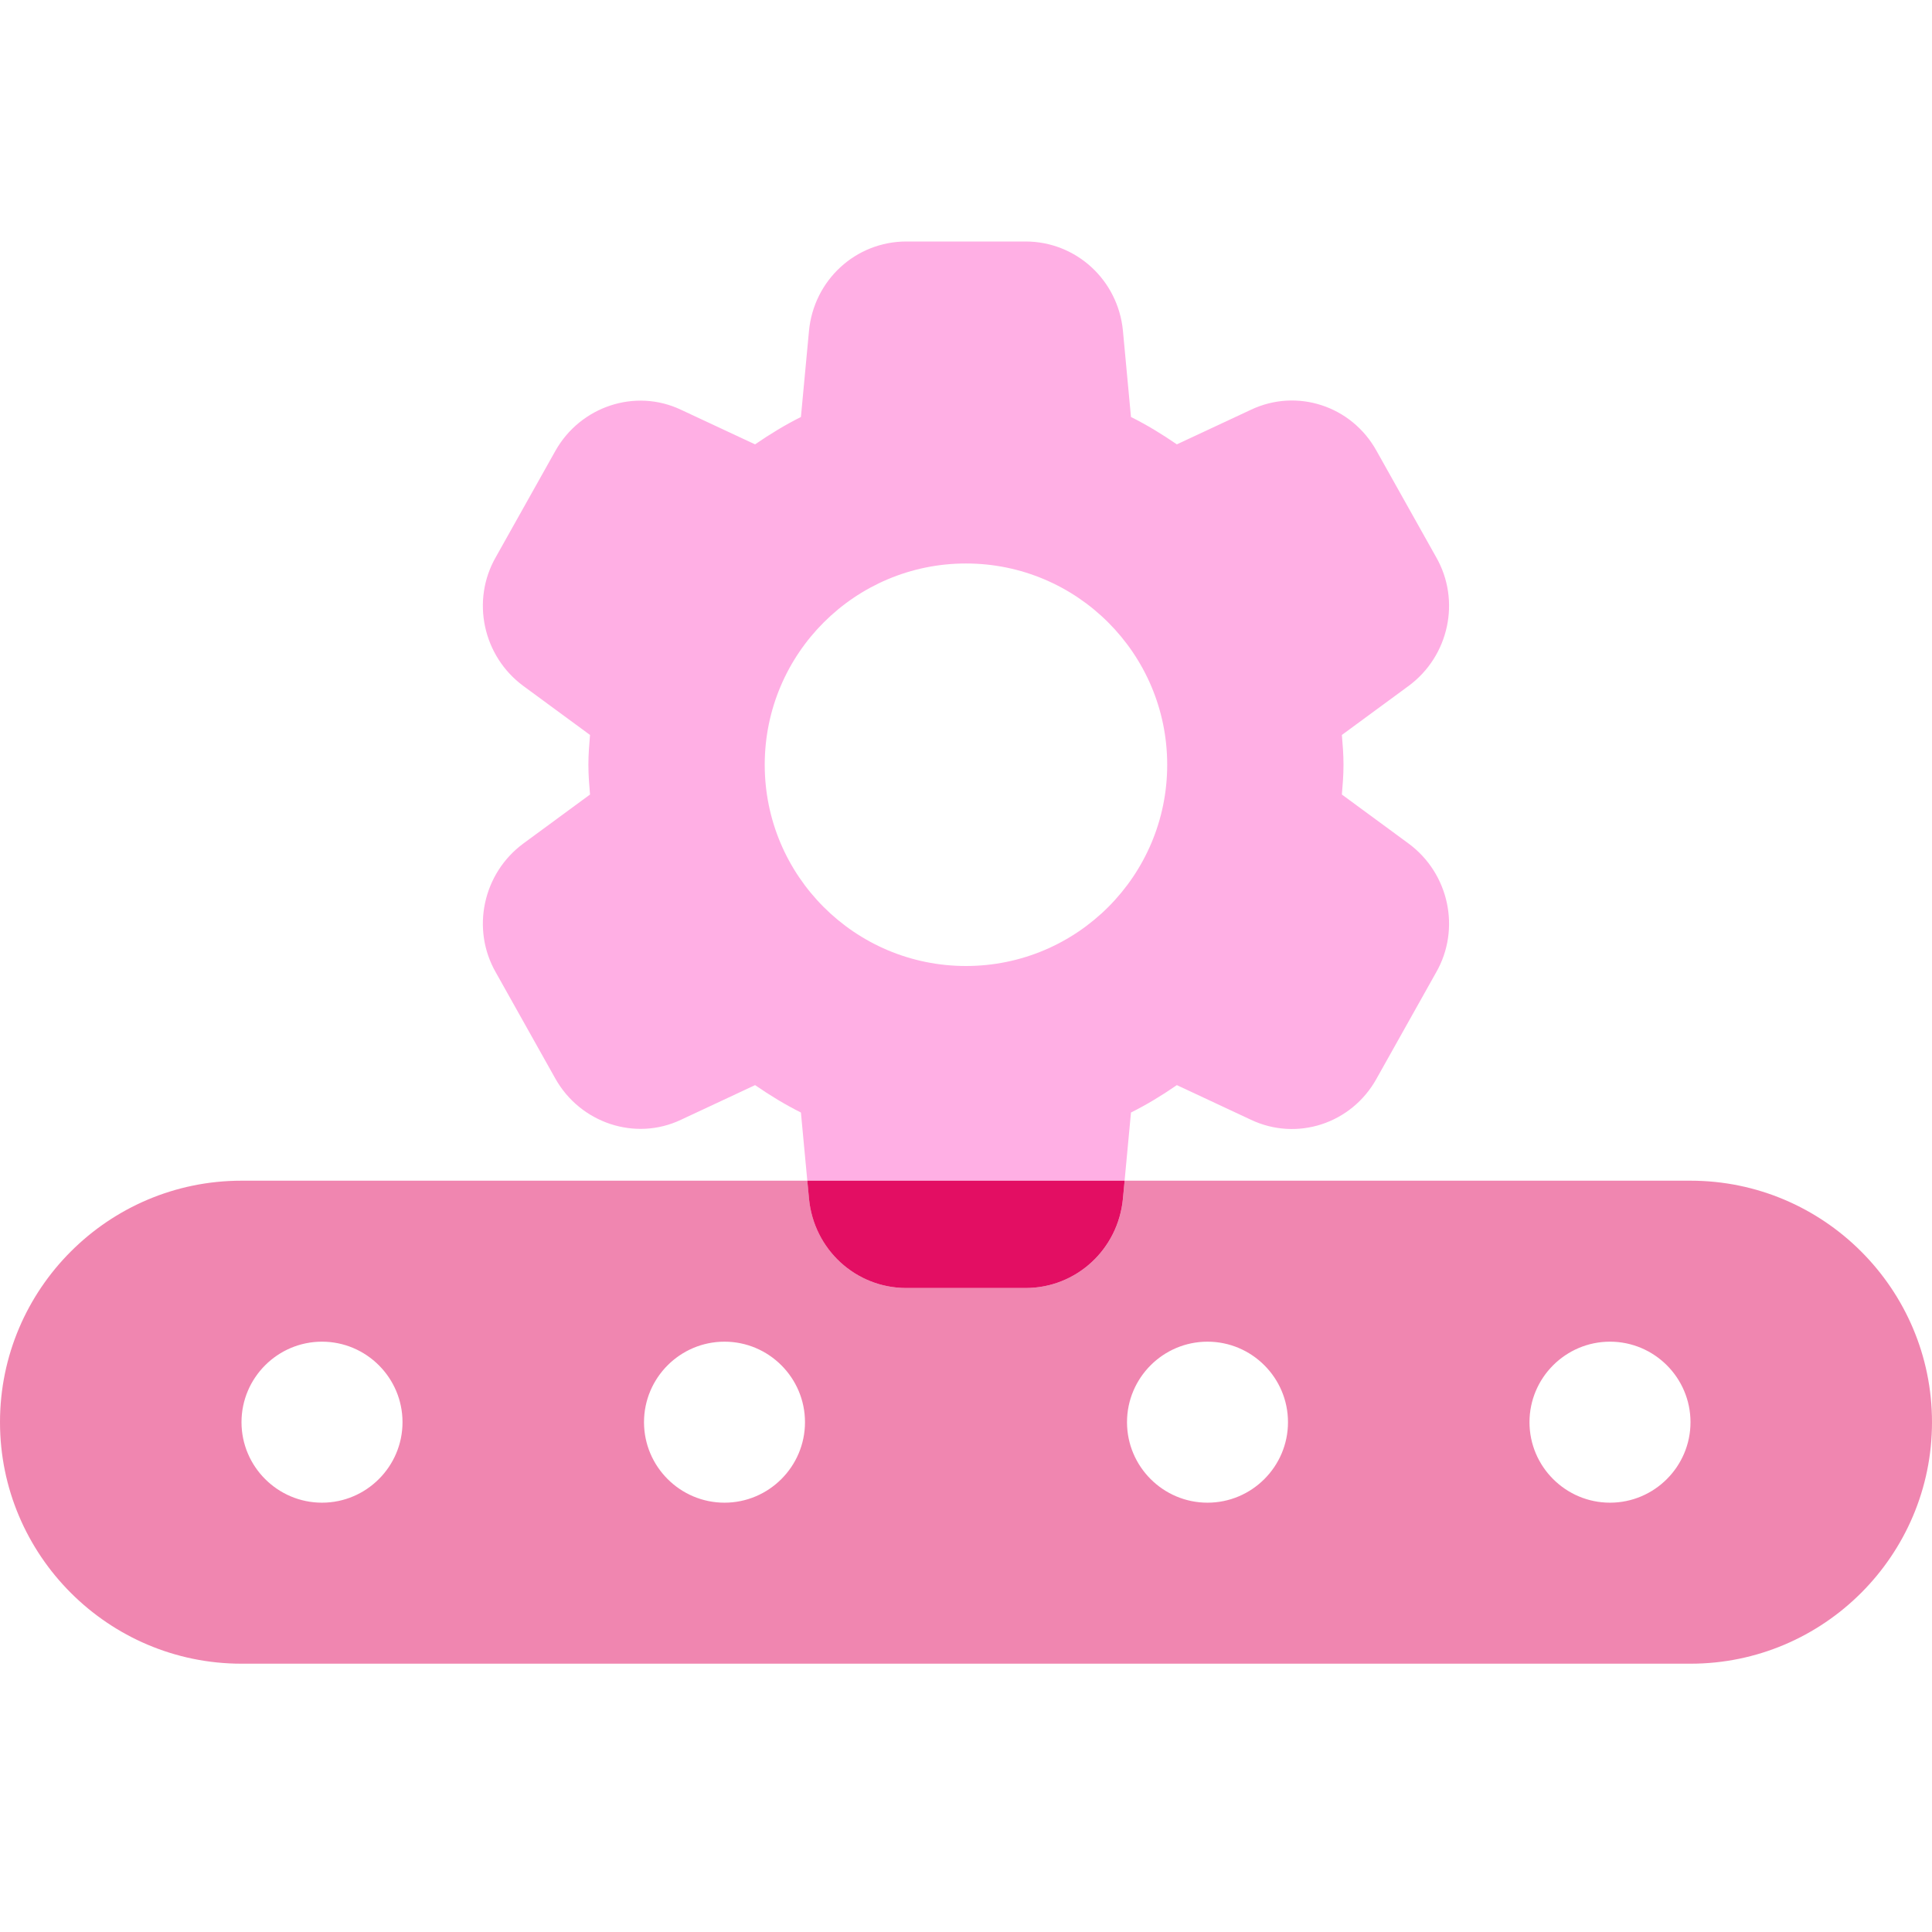
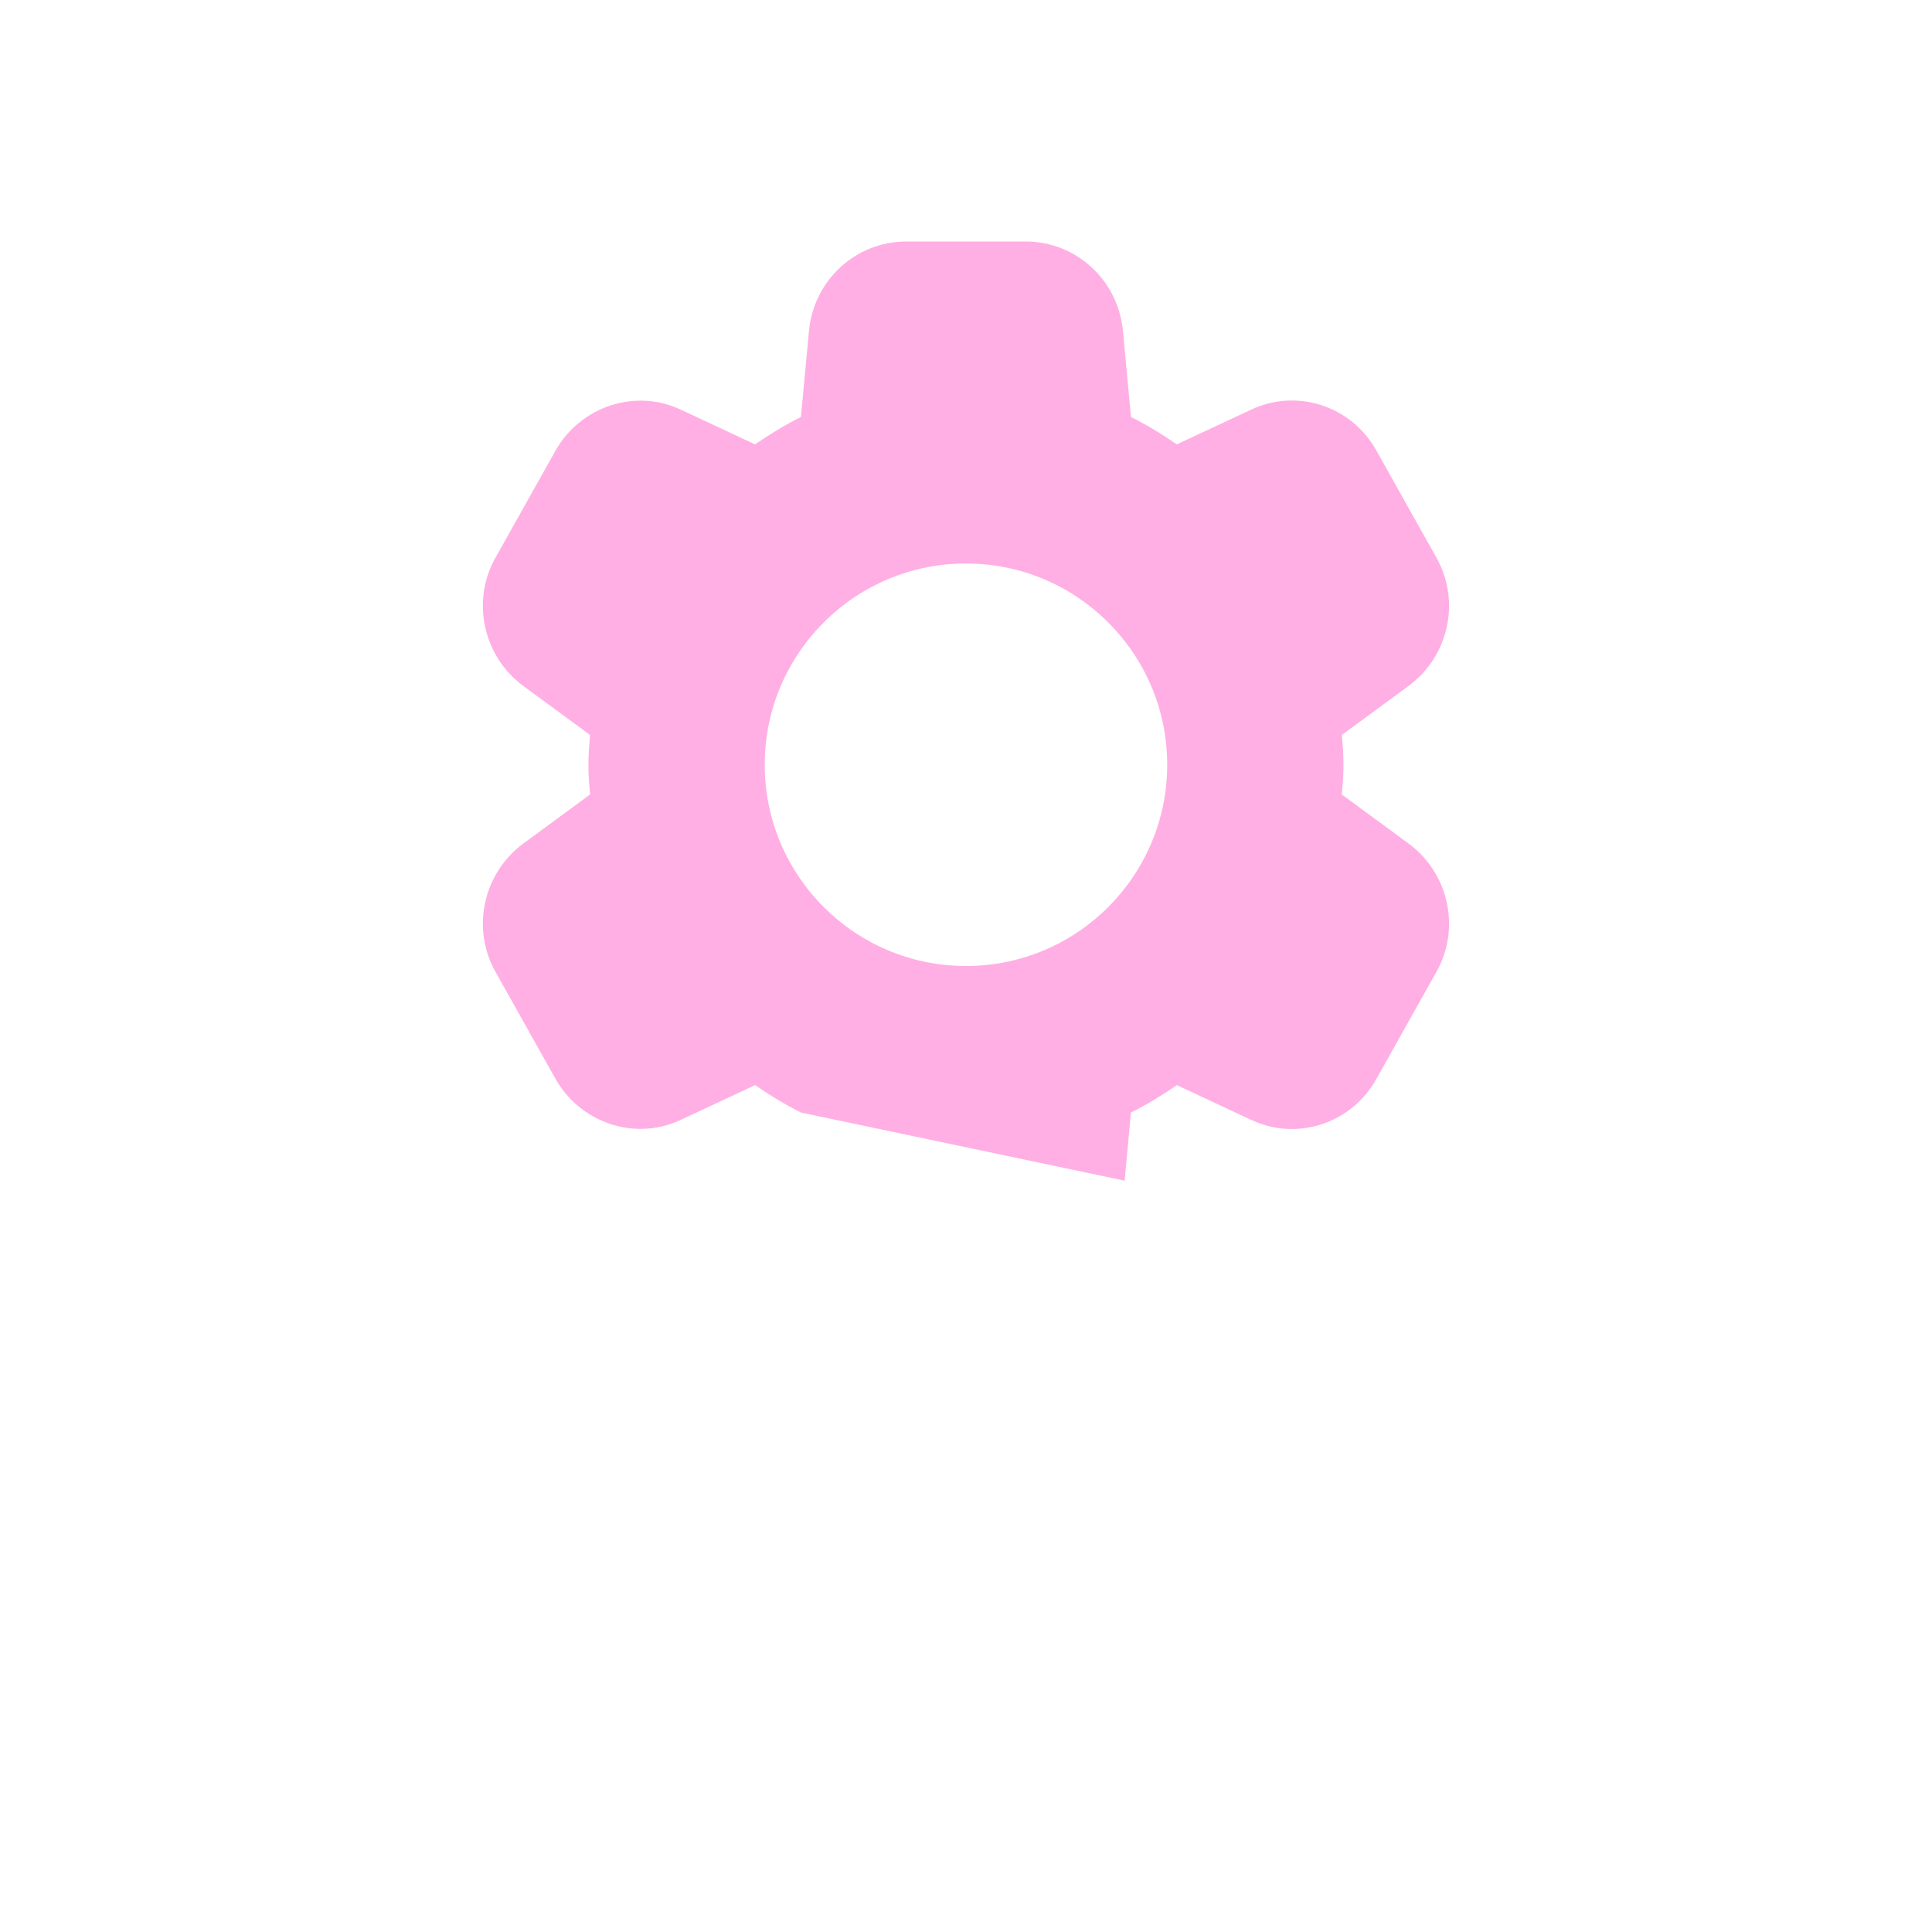
<svg xmlns="http://www.w3.org/2000/svg" width="56" height="56" viewBox="0 0 56 56" fill="none">
  <g id="icon_big">
-     <path id="Subtract" fill-rule="evenodd" clip-rule="evenodd" d="M23.401 34.223L23.45 34.744C23.59 36.214 24.803 37.334 26.273 37.334H29.726C31.196 37.334 32.41 36.214 32.55 34.744L32.598 34.223H49C52.859 34.223 56 37.363 56 41.223C56 45.082 52.859 48.223 49 48.223H7C3.141 48.223 0 45.082 0 41.223C0 37.363 3.141 34.223 7 34.223H23.401ZM7 41.223C7 42.508 8.048 43.556 9.333 43.556C10.619 43.556 11.667 42.508 11.667 41.223C11.667 39.937 10.619 38.889 9.333 38.889C8.048 38.889 7 39.937 7 41.223ZM18.667 41.223C18.667 42.508 19.714 43.556 21 43.556C22.286 43.556 23.333 42.508 23.333 41.223C23.333 39.937 22.286 38.889 21 38.889C19.714 38.889 18.667 39.937 18.667 41.223ZM32.667 41.223C32.667 42.508 33.714 43.556 35 43.556C36.286 43.556 37.333 42.508 37.333 41.223C37.333 39.937 36.286 38.889 35 38.889C33.714 38.889 32.667 39.937 32.667 41.223ZM44.333 41.223C44.333 42.508 45.381 43.556 46.667 43.556C47.952 43.556 49 42.508 49 41.223C49 39.937 47.952 38.889 46.667 38.889C45.381 38.889 44.333 39.937 44.333 41.223Z" fill="#E30E63" fill-opacity="0.5" />
-     <path id="Subtract_2" fill-rule="evenodd" clip-rule="evenodd" d="M38.895 23.03L38.895 23.03L40.832 24.453C41.999 25.317 42.349 26.927 41.626 28.187L39.899 31.267C39.175 32.573 37.589 33.087 36.259 32.457L34.112 31.453C33.669 31.757 33.249 32.013 32.782 32.247L32.597 34.222H23.4L23.215 32.247C22.749 32.013 22.329 31.757 21.886 31.453L19.739 32.457C18.409 33.087 16.822 32.55 16.099 31.267L14.372 28.187C13.649 26.927 13.999 25.317 15.165 24.453L17.102 23.03C17.079 22.75 17.055 22.47 17.055 22.167C17.055 21.863 17.079 21.583 17.102 21.303L15.165 19.88C13.999 19.017 13.649 17.407 14.372 16.147L16.099 13.067C16.822 11.783 18.409 11.247 19.739 11.877L21.886 12.88C22.329 12.577 22.749 12.32 23.215 12.087L23.449 9.59C23.589 8.12 24.802 7 26.272 7H29.726C31.195 7 32.409 8.12 32.549 9.59L32.782 12.087C33.249 12.32 33.669 12.577 34.112 12.88L36.259 11.877C37.589 11.247 39.175 11.76 39.899 13.067L41.626 16.147C42.349 17.407 41.999 19.017 40.832 19.88L38.895 21.303L38.895 21.303C38.919 21.583 38.942 21.863 38.942 22.167C38.942 22.47 38.919 22.75 38.895 23.03ZM27.999 28C31.219 28 33.832 25.387 33.832 22.167C33.832 18.947 31.219 16.333 27.999 16.333C24.779 16.333 22.166 18.947 22.166 22.167C22.166 25.387 24.779 28 27.999 28Z" fill="#FFAFE4" />
-     <path id="Intersect" fill-rule="evenodd" clip-rule="evenodd" d="M32.598 34.223H23.4L23.449 34.744C23.589 36.214 24.802 37.334 26.272 37.334H29.726C31.196 37.334 32.409 36.214 32.549 34.744L32.598 34.223Z" fill="#E30E63" />
+     <path id="Subtract_2" fill-rule="evenodd" clip-rule="evenodd" d="M38.895 23.03L38.895 23.03L40.832 24.453C41.999 25.317 42.349 26.927 41.626 28.187L39.899 31.267C39.175 32.573 37.589 33.087 36.259 32.457L34.112 31.453C33.669 31.757 33.249 32.013 32.782 32.247L32.597 34.222L23.215 32.247C22.749 32.013 22.329 31.757 21.886 31.453L19.739 32.457C18.409 33.087 16.822 32.55 16.099 31.267L14.372 28.187C13.649 26.927 13.999 25.317 15.165 24.453L17.102 23.03C17.079 22.75 17.055 22.47 17.055 22.167C17.055 21.863 17.079 21.583 17.102 21.303L15.165 19.88C13.999 19.017 13.649 17.407 14.372 16.147L16.099 13.067C16.822 11.783 18.409 11.247 19.739 11.877L21.886 12.88C22.329 12.577 22.749 12.32 23.215 12.087L23.449 9.59C23.589 8.12 24.802 7 26.272 7H29.726C31.195 7 32.409 8.12 32.549 9.59L32.782 12.087C33.249 12.32 33.669 12.577 34.112 12.88L36.259 11.877C37.589 11.247 39.175 11.76 39.899 13.067L41.626 16.147C42.349 17.407 41.999 19.017 40.832 19.88L38.895 21.303L38.895 21.303C38.919 21.583 38.942 21.863 38.942 22.167C38.942 22.47 38.919 22.75 38.895 23.03ZM27.999 28C31.219 28 33.832 25.387 33.832 22.167C33.832 18.947 31.219 16.333 27.999 16.333C24.779 16.333 22.166 18.947 22.166 22.167C22.166 25.387 24.779 28 27.999 28Z" fill="#FFAFE4" />
  </g>
</svg>